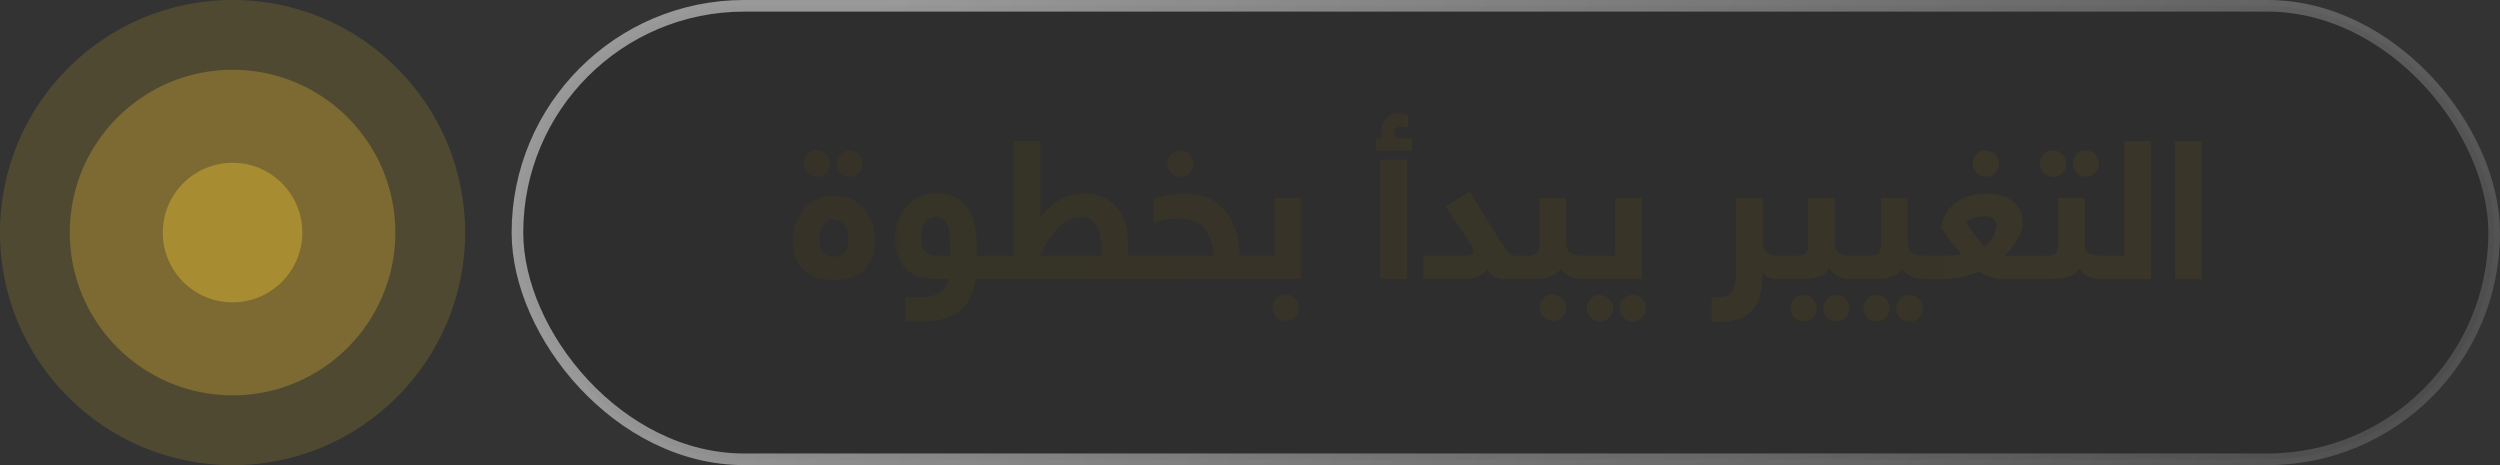
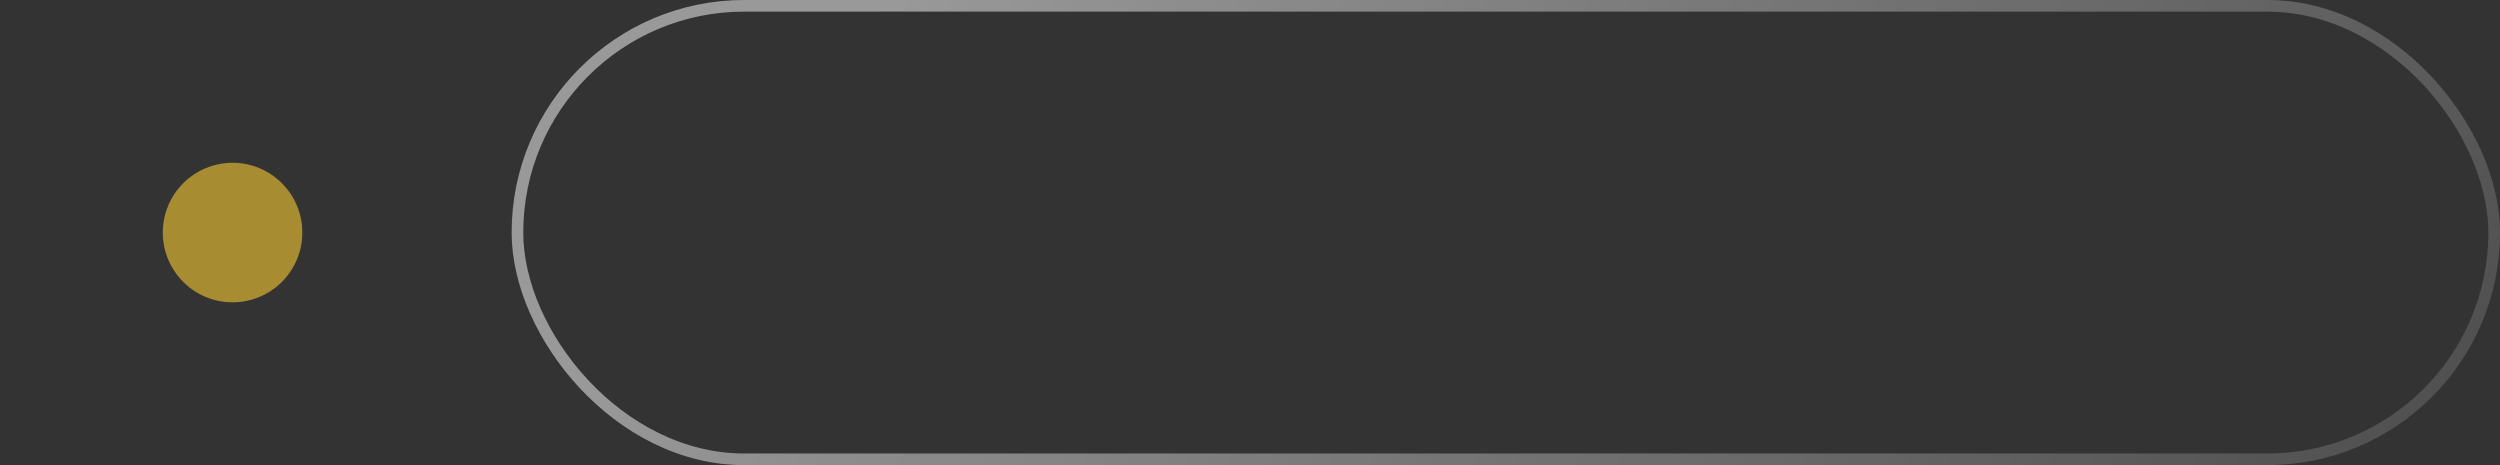
<svg xmlns="http://www.w3.org/2000/svg" width="215" height="40" viewBox="0 0 215 40" fill="none">
  <rect x="0" y="0" width="215" height="40" fill="#333333" stroke="none" />
-   <rect x="44.5" y="0.5" width="170" height="39" rx="19.5" fill="black" fill-opacity="0.09" />
  <rect x="44.5" y="0.5" width="170" height="39" rx="19.5" stroke="url(#paint0_linear_21_894)" />
-   <path d="M68.166 20.796C68.166 19.684 68.495 18.743 69.154 17.974C69.818 17.199 70.665 16.811 71.694 16.811C72.723 16.811 73.573 17.163 74.242 17.866C74.917 18.569 75.255 19.534 75.255 20.763C75.255 21.703 74.97 22.489 74.4 23.12C73.835 23.751 72.953 24.066 71.752 24.066C70.103 24.066 69.002 23.458 68.448 22.24C68.26 21.825 68.166 21.344 68.166 20.796ZM70.457 20.58C70.457 21.582 70.889 22.082 71.752 22.082C72.123 22.082 72.419 21.963 72.64 21.726C72.862 21.482 72.972 21.12 72.972 20.638C72.972 20.151 72.892 19.783 72.731 19.534C72.438 19.091 72.09 18.87 71.686 18.87C71.287 18.87 70.983 19.047 70.772 19.401C70.562 19.756 70.457 20.148 70.457 20.58ZM71.935 14.072C71.94 13.762 72.051 13.497 72.267 13.275C72.482 13.049 72.709 12.935 72.947 12.935C73.185 12.935 73.373 12.966 73.512 13.026C73.65 13.082 73.769 13.162 73.869 13.267C73.974 13.372 74.057 13.494 74.118 13.632C74.178 13.771 74.209 13.917 74.209 14.072C74.209 14.382 74.096 14.651 73.869 14.877C73.647 15.099 73.418 15.21 73.18 15.21C72.947 15.21 72.765 15.179 72.632 15.118C72.488 15.052 72.366 14.969 72.267 14.869C72.045 14.648 71.935 14.382 71.935 14.072ZM69.121 14.072C69.121 13.757 69.231 13.488 69.453 13.267C69.674 13.046 69.901 12.935 70.133 12.935C70.371 12.935 70.557 12.966 70.689 13.026C70.828 13.082 70.947 13.162 71.046 13.267C71.151 13.372 71.234 13.494 71.295 13.632C71.356 13.771 71.387 13.917 71.387 14.072C71.387 14.382 71.273 14.651 71.046 14.877C70.825 15.099 70.598 15.21 70.366 15.21C70.128 15.21 69.942 15.179 69.81 15.118C69.677 15.052 69.558 14.969 69.453 14.869C69.231 14.653 69.121 14.388 69.121 14.072ZM81.696 20.63C81.696 19.329 81.284 18.679 80.46 18.679C79.641 18.679 79.231 19.274 79.231 20.464C79.231 20.995 79.347 21.383 79.58 21.626C79.817 21.869 80.136 21.991 80.534 21.991H81.696V20.63ZM80.551 16.637C82.853 16.637 84.004 18.151 84.004 21.178V21.991H85.133C85.36 21.991 85.528 22.052 85.639 22.174C85.755 22.29 85.814 22.547 85.814 22.946C85.814 23.344 85.758 23.621 85.647 23.776C85.542 23.925 85.371 24 85.133 24H83.896C83.724 25.206 83.309 26.092 82.651 26.656C81.865 27.337 80.617 27.677 78.907 27.677H77.836V25.552H79.14C80.335 25.552 81.093 25.206 81.414 24.515C81.503 24.332 81.566 24.16 81.605 24H80.518C78.824 24 77.734 23.364 77.247 22.091C77.07 21.637 76.981 21.128 76.981 20.564C76.981 19.457 77.302 18.527 77.944 17.774C78.586 17.016 79.455 16.637 80.551 16.637ZM92.952 18.688C92.26 18.688 91.607 18.995 90.993 19.609C90.384 20.218 89.859 21.012 89.416 21.991H94.704V21.161C94.709 20.043 94.419 19.291 93.832 18.903C93.611 18.759 93.317 18.688 92.952 18.688ZM93.359 16.637C93.835 16.637 94.311 16.737 94.787 16.936C95.263 17.141 95.664 17.426 95.99 17.791C96.66 18.544 96.995 19.57 96.995 20.871V21.991H98.124C98.345 21.991 98.514 22.052 98.63 22.174C98.746 22.296 98.804 22.556 98.804 22.954C98.804 23.347 98.749 23.621 98.638 23.776C98.528 23.925 98.356 24 98.124 24H85.133C84.906 24 84.737 23.942 84.626 23.826C84.51 23.704 84.452 23.441 84.452 23.037C84.452 22.633 84.507 22.359 84.618 22.215C84.723 22.066 84.895 21.991 85.133 21.991H87.183V12.13H89.474V18.795C90.409 17.357 91.704 16.637 93.359 16.637ZM101.759 16.637C103.397 16.643 104.631 17.177 105.461 18.239C106.17 19.147 106.56 20.398 106.632 21.991H107.57C107.797 21.991 107.968 22.052 108.084 22.174C108.206 22.29 108.267 22.547 108.267 22.946C108.267 23.344 108.212 23.621 108.101 23.776C107.996 23.925 107.819 24 107.57 24H98.132C97.905 24 97.736 23.942 97.626 23.826C97.509 23.704 97.451 23.441 97.451 23.037C97.451 22.633 97.507 22.359 97.617 22.215C97.722 22.066 97.894 21.991 98.132 21.991H104.366C104.294 20.962 104.031 20.173 103.577 19.625C103.123 19.072 102.368 18.795 101.311 18.795C100.758 18.795 100.06 18.909 99.219 19.136V17.102C100.044 16.792 100.89 16.637 101.759 16.637ZM100.39 14.072C100.39 13.757 100.5 13.488 100.722 13.267C100.943 13.046 101.17 12.935 101.402 12.935C101.64 12.935 101.826 12.966 101.958 13.026C102.097 13.082 102.216 13.162 102.315 13.267C102.421 13.372 102.504 13.494 102.564 13.632C102.625 13.771 102.656 13.917 102.656 14.072C102.656 14.382 102.542 14.651 102.315 14.877C102.094 15.099 101.867 15.21 101.635 15.21C101.402 15.21 101.22 15.179 101.087 15.118C100.954 15.052 100.832 14.969 100.722 14.869C100.5 14.653 100.39 14.388 100.39 14.072ZM109.587 21.991V17.027H111.878V24H107.578C107.351 24 107.182 23.942 107.072 23.826C106.956 23.704 106.897 23.441 106.897 23.037C106.897 22.633 106.953 22.359 107.063 22.215C107.169 22.066 107.34 21.991 107.578 21.991H109.587ZM109.438 26.465C109.438 26.155 109.545 25.887 109.761 25.66C109.977 25.439 110.204 25.328 110.442 25.328C110.68 25.328 110.868 25.356 111.006 25.411C111.145 25.472 111.264 25.555 111.363 25.66C111.468 25.765 111.551 25.887 111.612 26.025C111.673 26.164 111.704 26.31 111.704 26.465C111.704 26.775 111.59 27.041 111.363 27.262C111.142 27.489 110.912 27.602 110.674 27.602C110.442 27.602 110.257 27.572 110.118 27.511C109.985 27.45 109.869 27.37 109.77 27.27C109.548 27.049 109.438 26.781 109.438 26.465ZM121 13.724V24H118.709V13.724H121ZM120.502 10.877C120.121 10.877 119.93 11.045 119.93 11.383C119.93 11.72 120.146 11.889 120.577 11.889H121.416V12.968H118.319V11.889H118.958C118.859 11.718 118.809 11.505 118.809 11.25C118.809 10.774 118.953 10.409 119.241 10.154C119.534 9.894 119.844 9.764 120.17 9.764C120.497 9.764 120.801 9.814 121.083 9.914V10.96C120.807 10.904 120.613 10.877 120.502 10.877ZM125.89 21.991C126.432 21.991 126.703 21.875 126.703 21.643C126.703 21.465 126.651 21.286 126.545 21.103C126.44 20.92 126.233 20.599 125.923 20.14L124.321 17.774L126.396 16.455L128.571 20.007C129.08 20.832 129.437 21.369 129.642 21.618C129.846 21.867 130.059 21.991 130.281 21.991C130.502 21.991 130.668 22.052 130.779 22.174C130.895 22.29 130.953 22.547 130.953 22.946C130.953 23.344 130.898 23.621 130.787 23.776C130.682 23.925 130.51 24 130.272 24H129.434C128.759 24 128.255 23.732 127.923 23.195C127.492 23.676 126.894 23.939 126.13 23.983C125.909 23.994 125.688 24 125.466 24H122.42V21.991H125.89ZM136.133 24C135.258 24 134.63 23.698 134.249 23.095C133.867 23.621 133.255 23.914 132.414 23.975C132.171 23.992 131.933 24 131.7 24H130.272C130.046 24 129.877 23.942 129.766 23.826C129.65 23.704 129.592 23.441 129.592 23.037C129.592 22.633 129.647 22.359 129.758 22.215C129.863 22.066 130.035 21.991 130.272 21.991H131.327C131.736 21.991 132.016 21.928 132.165 21.8C132.32 21.673 132.397 21.396 132.397 20.97V17.027H134.688V20.771C134.688 21.225 134.788 21.543 134.987 21.726C135.192 21.903 135.574 21.991 136.133 21.991C136.354 21.991 136.523 22.052 136.639 22.174C136.755 22.296 136.813 22.556 136.813 22.954C136.813 23.347 136.758 23.621 136.647 23.776C136.537 23.925 136.365 24 136.133 24ZM132.414 26.465C132.42 26.155 132.53 25.887 132.746 25.66C132.962 25.439 133.189 25.328 133.427 25.328C133.665 25.328 133.853 25.356 133.991 25.411C134.13 25.472 134.249 25.555 134.348 25.66C134.453 25.765 134.536 25.887 134.597 26.025C134.658 26.164 134.688 26.31 134.688 26.465C134.688 26.775 134.575 27.041 134.348 27.262C134.127 27.489 133.897 27.602 133.659 27.602C133.427 27.602 133.244 27.572 133.111 27.511C132.967 27.45 132.846 27.37 132.746 27.27C132.525 27.049 132.414 26.781 132.414 26.465ZM139.287 26.515C139.287 26.205 139.395 25.937 139.611 25.71C139.827 25.489 140.054 25.378 140.292 25.378C140.529 25.378 140.718 25.406 140.856 25.461C140.994 25.522 141.113 25.605 141.213 25.71C141.318 25.815 141.401 25.937 141.462 26.075C141.523 26.213 141.553 26.36 141.553 26.515C141.553 26.825 141.44 27.091 141.213 27.312C140.992 27.539 140.762 27.652 140.524 27.652C140.292 27.652 140.106 27.622 139.968 27.561C139.835 27.5 139.719 27.42 139.619 27.32C139.398 27.099 139.287 26.831 139.287 26.515ZM136.465 26.515C136.465 26.2 136.576 25.931 136.797 25.71C137.018 25.489 137.245 25.378 137.478 25.378C137.715 25.378 137.901 25.406 138.034 25.461C138.172 25.522 138.291 25.605 138.391 25.71C138.496 25.815 138.579 25.937 138.64 26.075C138.701 26.213 138.731 26.36 138.731 26.515C138.731 26.825 138.618 27.091 138.391 27.312C138.169 27.539 137.942 27.652 137.71 27.652C137.478 27.652 137.292 27.622 137.154 27.561C137.021 27.5 136.902 27.42 136.797 27.32C136.576 27.105 136.465 26.836 136.465 26.515ZM136.133 24C135.906 24 135.737 23.942 135.626 23.826C135.51 23.704 135.452 23.441 135.452 23.037C135.452 22.633 135.507 22.359 135.618 22.215C135.723 22.066 135.895 21.991 136.133 21.991H138.905V17.027H141.196V24H136.133ZM152.867 24C152.303 24 151.874 23.82 151.581 23.46C151.581 24.999 151.279 26.086 150.676 26.723C150.073 27.359 149.096 27.677 147.746 27.677H147.206V25.552H147.688C148.296 25.552 148.714 25.408 148.941 25.121C149.173 24.838 149.29 24.252 149.29 23.361V17.027H151.581V20.771C151.586 21.396 151.86 21.781 152.402 21.925C152.557 21.969 152.712 21.991 152.867 21.991H153.025C153.429 21.991 153.631 22.326 153.631 22.996C153.631 23.665 153.429 24 153.025 24H152.867ZM156.802 26.515C156.802 26.205 156.91 25.937 157.125 25.71C157.341 25.489 157.568 25.378 157.806 25.378C158.044 25.378 158.232 25.406 158.371 25.461C158.509 25.522 158.628 25.605 158.728 25.71C158.833 25.815 158.916 25.937 158.977 26.075C159.037 26.213 159.068 26.36 159.068 26.515C159.068 26.825 158.954 27.091 158.728 27.312C158.506 27.539 158.277 27.652 158.039 27.652C157.806 27.652 157.621 27.622 157.482 27.561C157.35 27.5 157.233 27.42 157.134 27.32C156.912 27.099 156.802 26.831 156.802 26.515ZM153.979 26.515C153.979 26.2 154.09 25.931 154.312 25.71C154.533 25.489 154.76 25.378 154.992 25.378C155.23 25.378 155.416 25.406 155.548 25.461C155.687 25.522 155.806 25.605 155.905 25.71C156.01 25.815 156.093 25.937 156.154 26.075C156.215 26.213 156.246 26.36 156.246 26.515C156.246 26.825 156.132 27.091 155.905 27.312C155.684 27.539 155.457 27.652 155.225 27.652C154.992 27.652 154.807 27.622 154.668 27.561C154.536 27.5 154.417 27.42 154.312 27.32C154.09 27.105 153.979 26.836 153.979 26.515ZM159.309 24C158.351 24 157.693 23.698 157.333 23.095C156.979 23.621 156.37 23.914 155.507 23.975C155.263 23.992 155.028 24 154.801 24H153.033C152.806 24 152.638 23.942 152.527 23.826C152.411 23.704 152.353 23.441 152.353 23.037C152.353 22.633 152.408 22.359 152.519 22.215C152.624 22.066 152.795 21.991 153.033 21.991H154.428C154.837 21.991 155.117 21.928 155.266 21.8C155.421 21.673 155.499 21.396 155.499 20.97V17.027H157.773V20.771C157.773 21.219 157.886 21.535 158.113 21.717C158.34 21.9 158.739 21.991 159.309 21.991C159.53 21.991 159.699 22.052 159.815 22.174C159.931 22.296 159.989 22.556 159.989 22.954C159.989 23.347 159.934 23.621 159.823 23.776C159.713 23.925 159.541 24 159.309 24ZM163.077 26.515C163.077 26.205 163.185 25.937 163.401 25.71C163.617 25.489 163.844 25.378 164.082 25.378C164.319 25.378 164.508 25.406 164.646 25.461C164.784 25.522 164.903 25.605 165.003 25.71C165.108 25.815 165.191 25.937 165.252 26.075C165.313 26.213 165.343 26.36 165.343 26.515C165.343 26.825 165.23 27.091 165.003 27.312C164.782 27.539 164.552 27.652 164.314 27.652C164.082 27.652 163.896 27.622 163.758 27.561C163.625 27.5 163.509 27.42 163.409 27.32C163.188 27.099 163.077 26.831 163.077 26.515ZM160.255 26.515C160.255 26.2 160.366 25.931 160.587 25.71C160.808 25.489 161.035 25.378 161.268 25.378C161.506 25.378 161.691 25.406 161.824 25.461C161.962 25.522 162.081 25.605 162.181 25.71C162.286 25.815 162.369 25.937 162.43 26.075C162.491 26.213 162.521 26.36 162.521 26.515C162.521 26.825 162.408 27.091 162.181 27.312C161.959 27.539 161.732 27.652 161.5 27.652C161.268 27.652 161.082 27.622 160.944 27.561C160.811 27.5 160.692 27.42 160.587 27.32C160.366 27.105 160.255 26.836 160.255 26.515ZM165.584 24C164.627 24 163.968 23.698 163.608 23.095C163.254 23.621 162.646 23.914 161.782 23.975C161.539 23.992 161.304 24 161.077 24H159.309C159.082 24 158.913 23.942 158.802 23.826C158.686 23.704 158.628 23.441 158.628 23.037C158.628 22.633 158.683 22.359 158.794 22.215C158.899 22.066 159.071 21.991 159.309 21.991H160.703C161.113 21.991 161.392 21.928 161.542 21.8C161.696 21.673 161.774 21.396 161.774 20.97V17.027H164.048V20.771C164.048 21.219 164.162 21.535 164.389 21.717C164.616 21.9 165.014 21.991 165.584 21.991C165.805 21.991 165.974 22.052 166.09 22.174C166.207 22.296 166.265 22.556 166.265 22.954C166.265 23.347 166.209 23.621 166.099 23.776C165.988 23.925 165.816 24 165.584 24ZM165.584 24C165.357 24 165.188 23.942 165.078 23.826C164.961 23.704 164.903 23.441 164.903 23.037C164.903 22.633 164.959 22.359 165.069 22.215C165.174 22.066 165.346 21.991 165.584 21.991H167.103C167.701 21.991 168.218 21.953 168.655 21.875L166.904 19.609C167.014 19.1 167.156 18.707 167.327 18.43C167.499 18.148 167.623 17.968 167.701 17.891C168.464 17.055 169.491 16.637 170.78 16.637C171.804 16.637 172.59 16.878 173.138 17.359C173.686 17.835 173.959 18.405 173.959 19.069C173.965 19.49 173.863 19.905 173.652 20.314C173.282 21.039 172.844 21.598 172.341 21.991H174.856C175.083 21.991 175.252 22.052 175.362 22.174C175.479 22.29 175.537 22.547 175.537 22.946C175.537 23.344 175.481 23.621 175.371 23.776C175.26 23.925 175.088 24 174.856 24H172.341C171.533 24 170.841 23.784 170.266 23.352C169.109 23.784 168.08 24 167.178 24H165.584ZM171.71 19.41C171.71 18.873 171.383 18.605 170.73 18.605C170.083 18.605 169.51 18.765 169.012 19.086C169.123 19.23 169.247 19.399 169.386 19.592C169.972 20.411 170.401 20.945 170.672 21.194C171.126 20.895 171.447 20.442 171.635 19.833C171.685 19.667 171.71 19.526 171.71 19.41ZM169.651 14.072C169.651 13.757 169.762 13.488 169.983 13.267C170.205 13.046 170.432 12.935 170.664 12.935C170.902 12.935 171.087 12.966 171.22 13.026C171.359 13.082 171.478 13.162 171.577 13.267C171.682 13.372 171.765 13.494 171.826 13.632C171.887 13.771 171.917 13.917 171.917 14.072C171.917 14.382 171.804 14.651 171.577 14.877C171.356 15.099 171.129 15.21 170.896 15.21C170.664 15.21 170.481 15.179 170.349 15.118C170.216 15.052 170.094 14.969 169.983 14.869C169.762 14.653 169.651 14.388 169.651 14.072ZM180.725 24C179.85 24 179.222 23.698 178.84 23.095C178.458 23.621 177.847 23.914 177.006 23.975C176.762 23.992 176.524 24 176.292 24H174.864C174.637 24 174.469 23.942 174.358 23.826C174.242 23.704 174.184 23.441 174.184 23.037C174.184 22.633 174.239 22.359 174.35 22.215C174.455 22.066 174.626 21.991 174.864 21.991H175.918C176.328 21.991 176.607 21.928 176.757 21.8C176.912 21.673 176.989 21.396 176.989 20.97V17.027H179.28V20.771C179.28 21.225 179.38 21.543 179.579 21.726C179.784 21.903 180.166 21.991 180.725 21.991C180.946 21.991 181.115 22.052 181.231 22.174C181.347 22.296 181.405 22.556 181.405 22.954C181.405 23.347 181.35 23.621 181.239 23.776C181.129 23.925 180.957 24 180.725 24ZM178.251 14.072C178.251 13.762 178.359 13.497 178.575 13.275C178.791 13.049 179.017 12.935 179.255 12.935C179.493 12.935 179.681 12.966 179.82 13.026C179.958 13.082 180.077 13.162 180.177 13.267C180.282 13.372 180.365 13.494 180.426 13.632C180.487 13.771 180.517 13.917 180.517 14.072C180.517 14.382 180.404 14.651 180.177 14.877C179.955 15.099 179.729 15.21 179.496 15.21C179.253 15.21 179.064 15.179 178.932 15.118C178.799 15.052 178.683 14.969 178.583 14.869C178.362 14.648 178.251 14.382 178.251 14.072ZM175.429 14.072C175.429 13.757 175.539 13.488 175.761 13.267C175.982 13.046 176.209 12.935 176.441 12.935C176.679 12.935 176.865 12.966 176.998 13.026C177.136 13.082 177.255 13.162 177.354 13.267C177.46 13.372 177.543 13.494 177.604 13.632C177.664 13.771 177.695 13.917 177.695 14.072C177.695 14.382 177.581 14.651 177.354 14.877C177.133 15.099 176.906 15.21 176.674 15.21C176.441 15.21 176.259 15.179 176.126 15.118C175.993 15.052 175.871 14.969 175.761 14.869C175.539 14.653 175.429 14.388 175.429 14.072ZM182.692 21.991V12.13H184.983V24H180.725C180.498 24 180.326 23.942 180.21 23.826C180.099 23.709 180.044 23.449 180.044 23.045C180.044 22.636 180.099 22.359 180.21 22.215C180.315 22.066 180.487 21.991 180.725 21.991H182.692ZM189.349 12.13V24H187.058V12.13H189.349Z" fill="url(#paint1_linear_21_894)" />
-   <circle opacity="0.25" cx="20" cy="20" r="20" fill="#A88C32" />
-   <circle opacity="0.5" cx="20" cy="20" r="14" fill="#A88C32" />
  <circle cx="20" cy="20" r="6" fill="#A88C32" />
  <defs>
    <linearGradient id="paint0_linear_21_894" x1="76.571" y1="3.53674e-06" x2="188.177" y2="87.704" gradientUnits="userSpaceOnUse">
      <stop stop-color="white" stop-opacity="0.5" />
      <stop offset="1" stop-color="white" stop-opacity="0.1" />
    </linearGradient>
    <linearGradient id="paint1_linear_21_894" x1="-765.751" y1="38.657" x2="661.078" y2="38.657" gradientUnits="userSpaceOnUse">
      <stop stop-color="#1F1F1F" />
      <stop offset="1" stop-color="#46402D" />
    </linearGradient>
  </defs>
</svg>